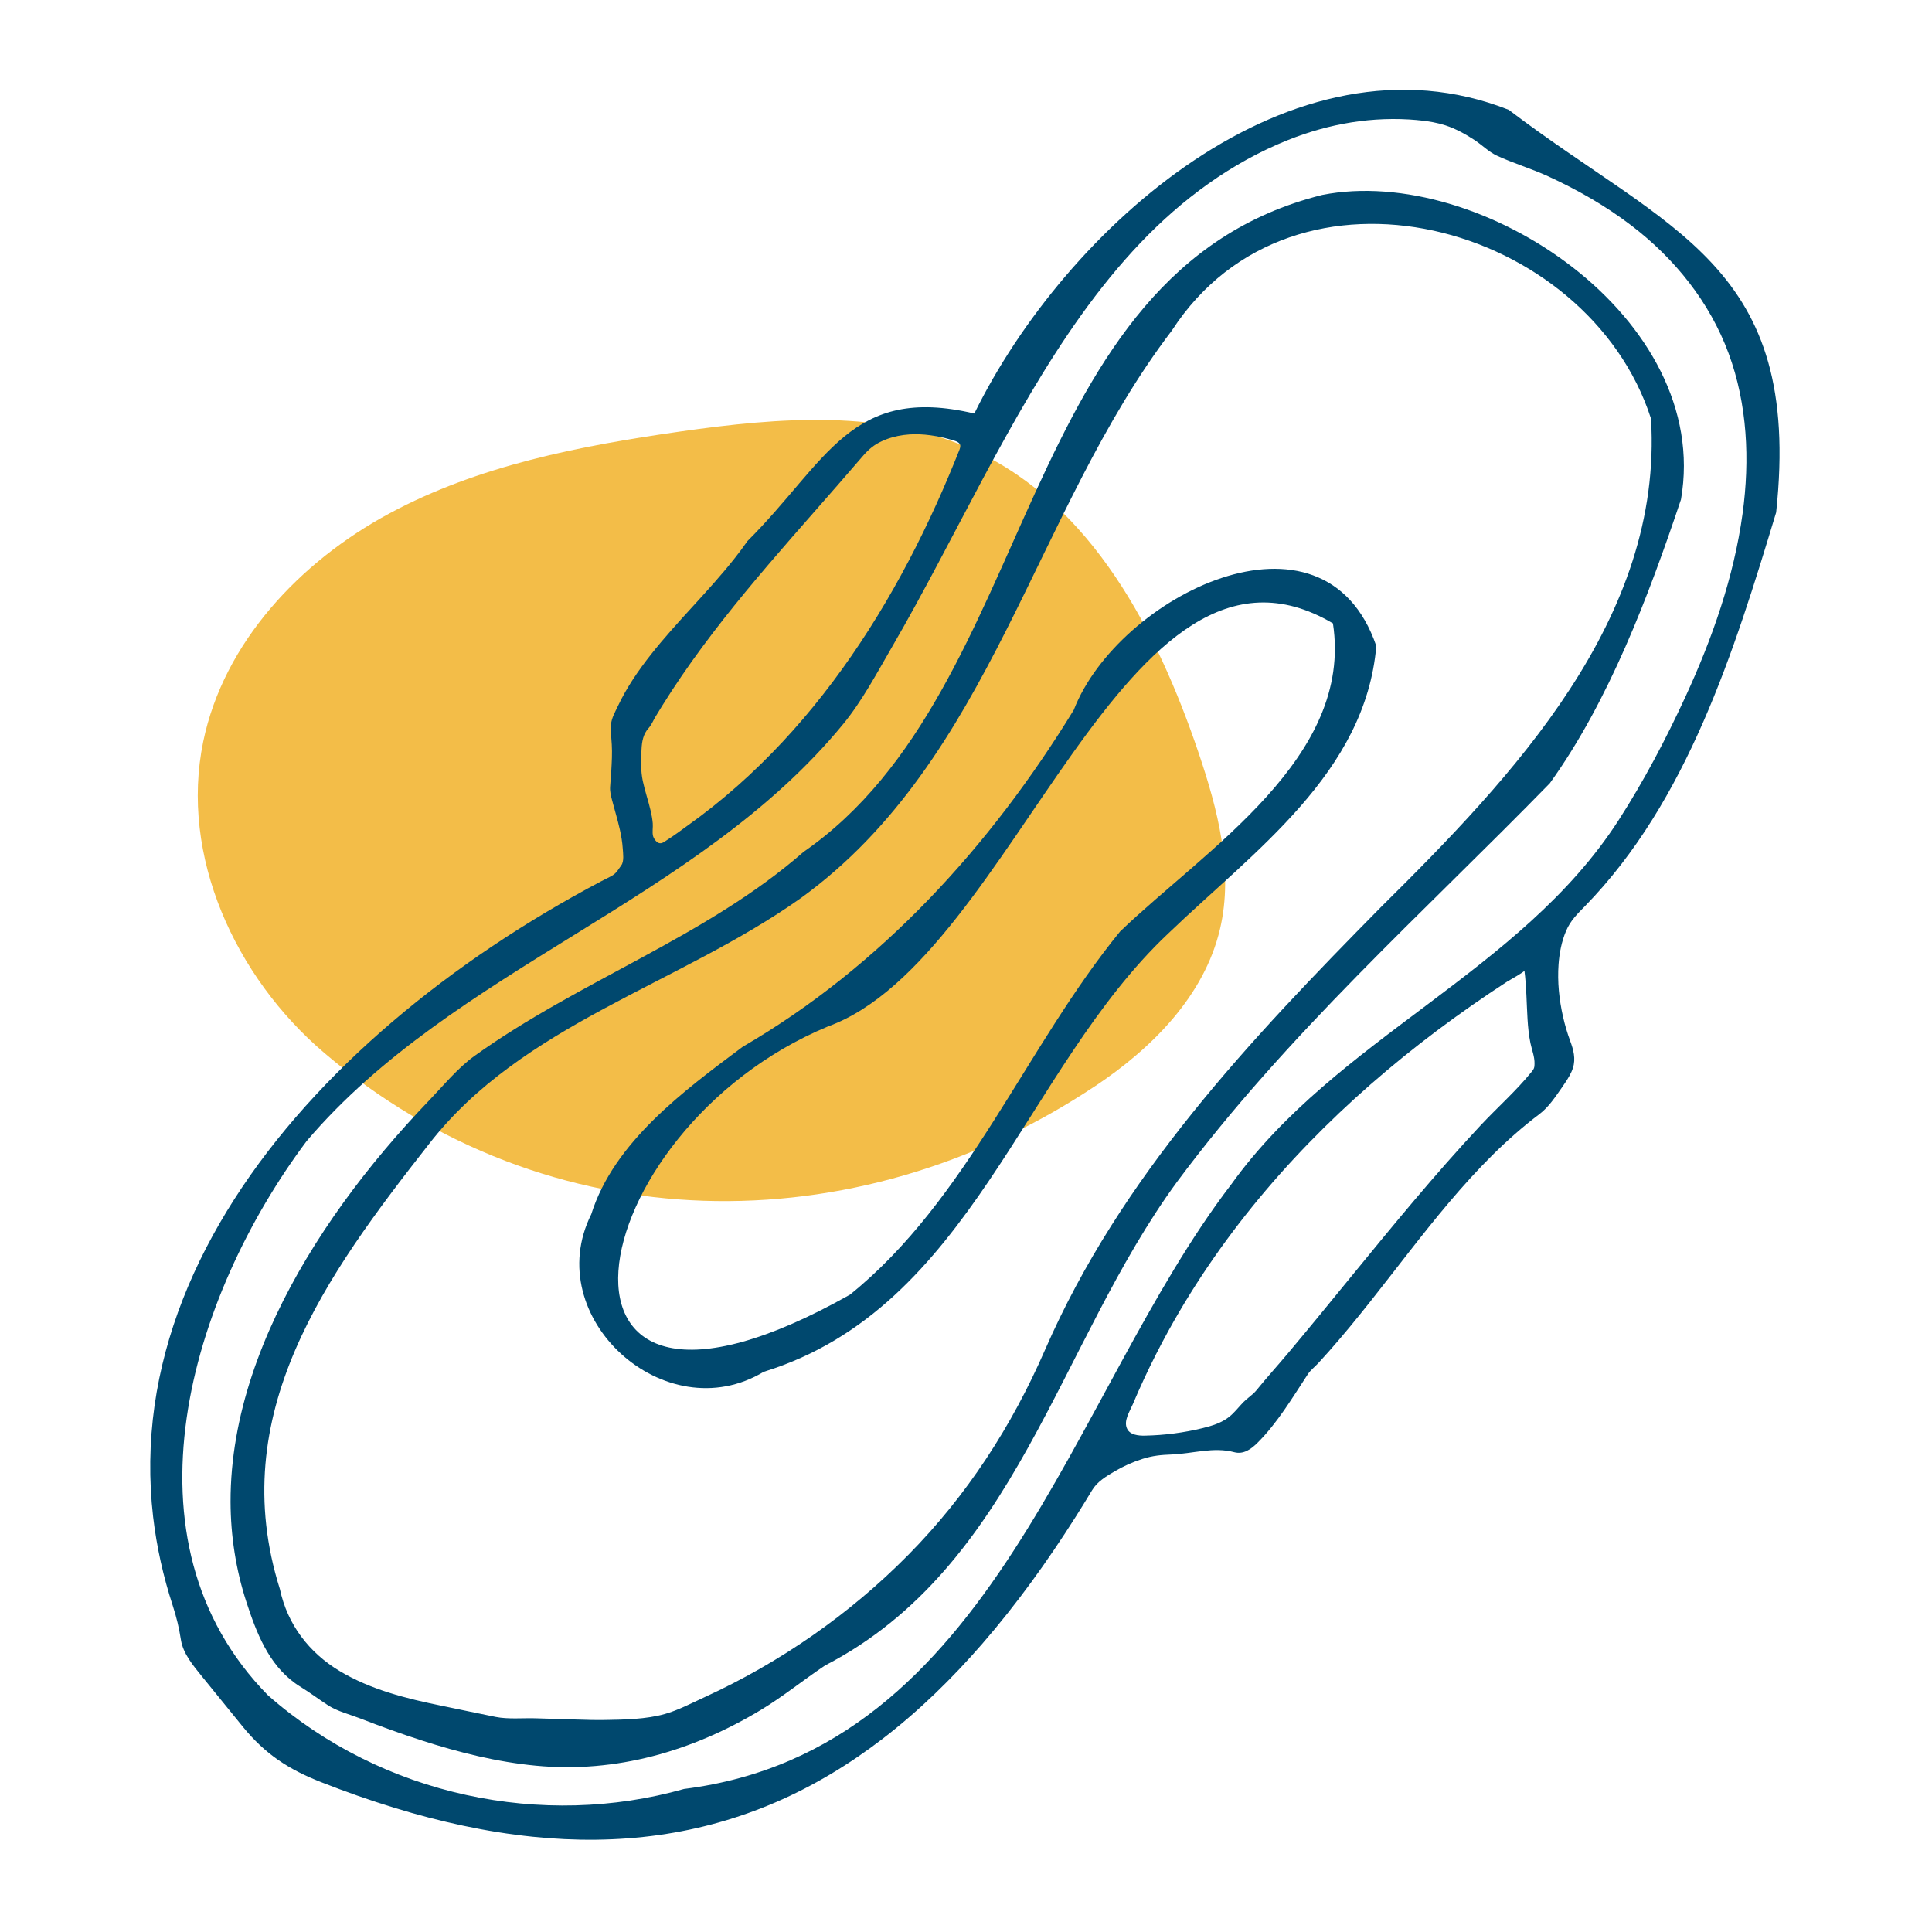
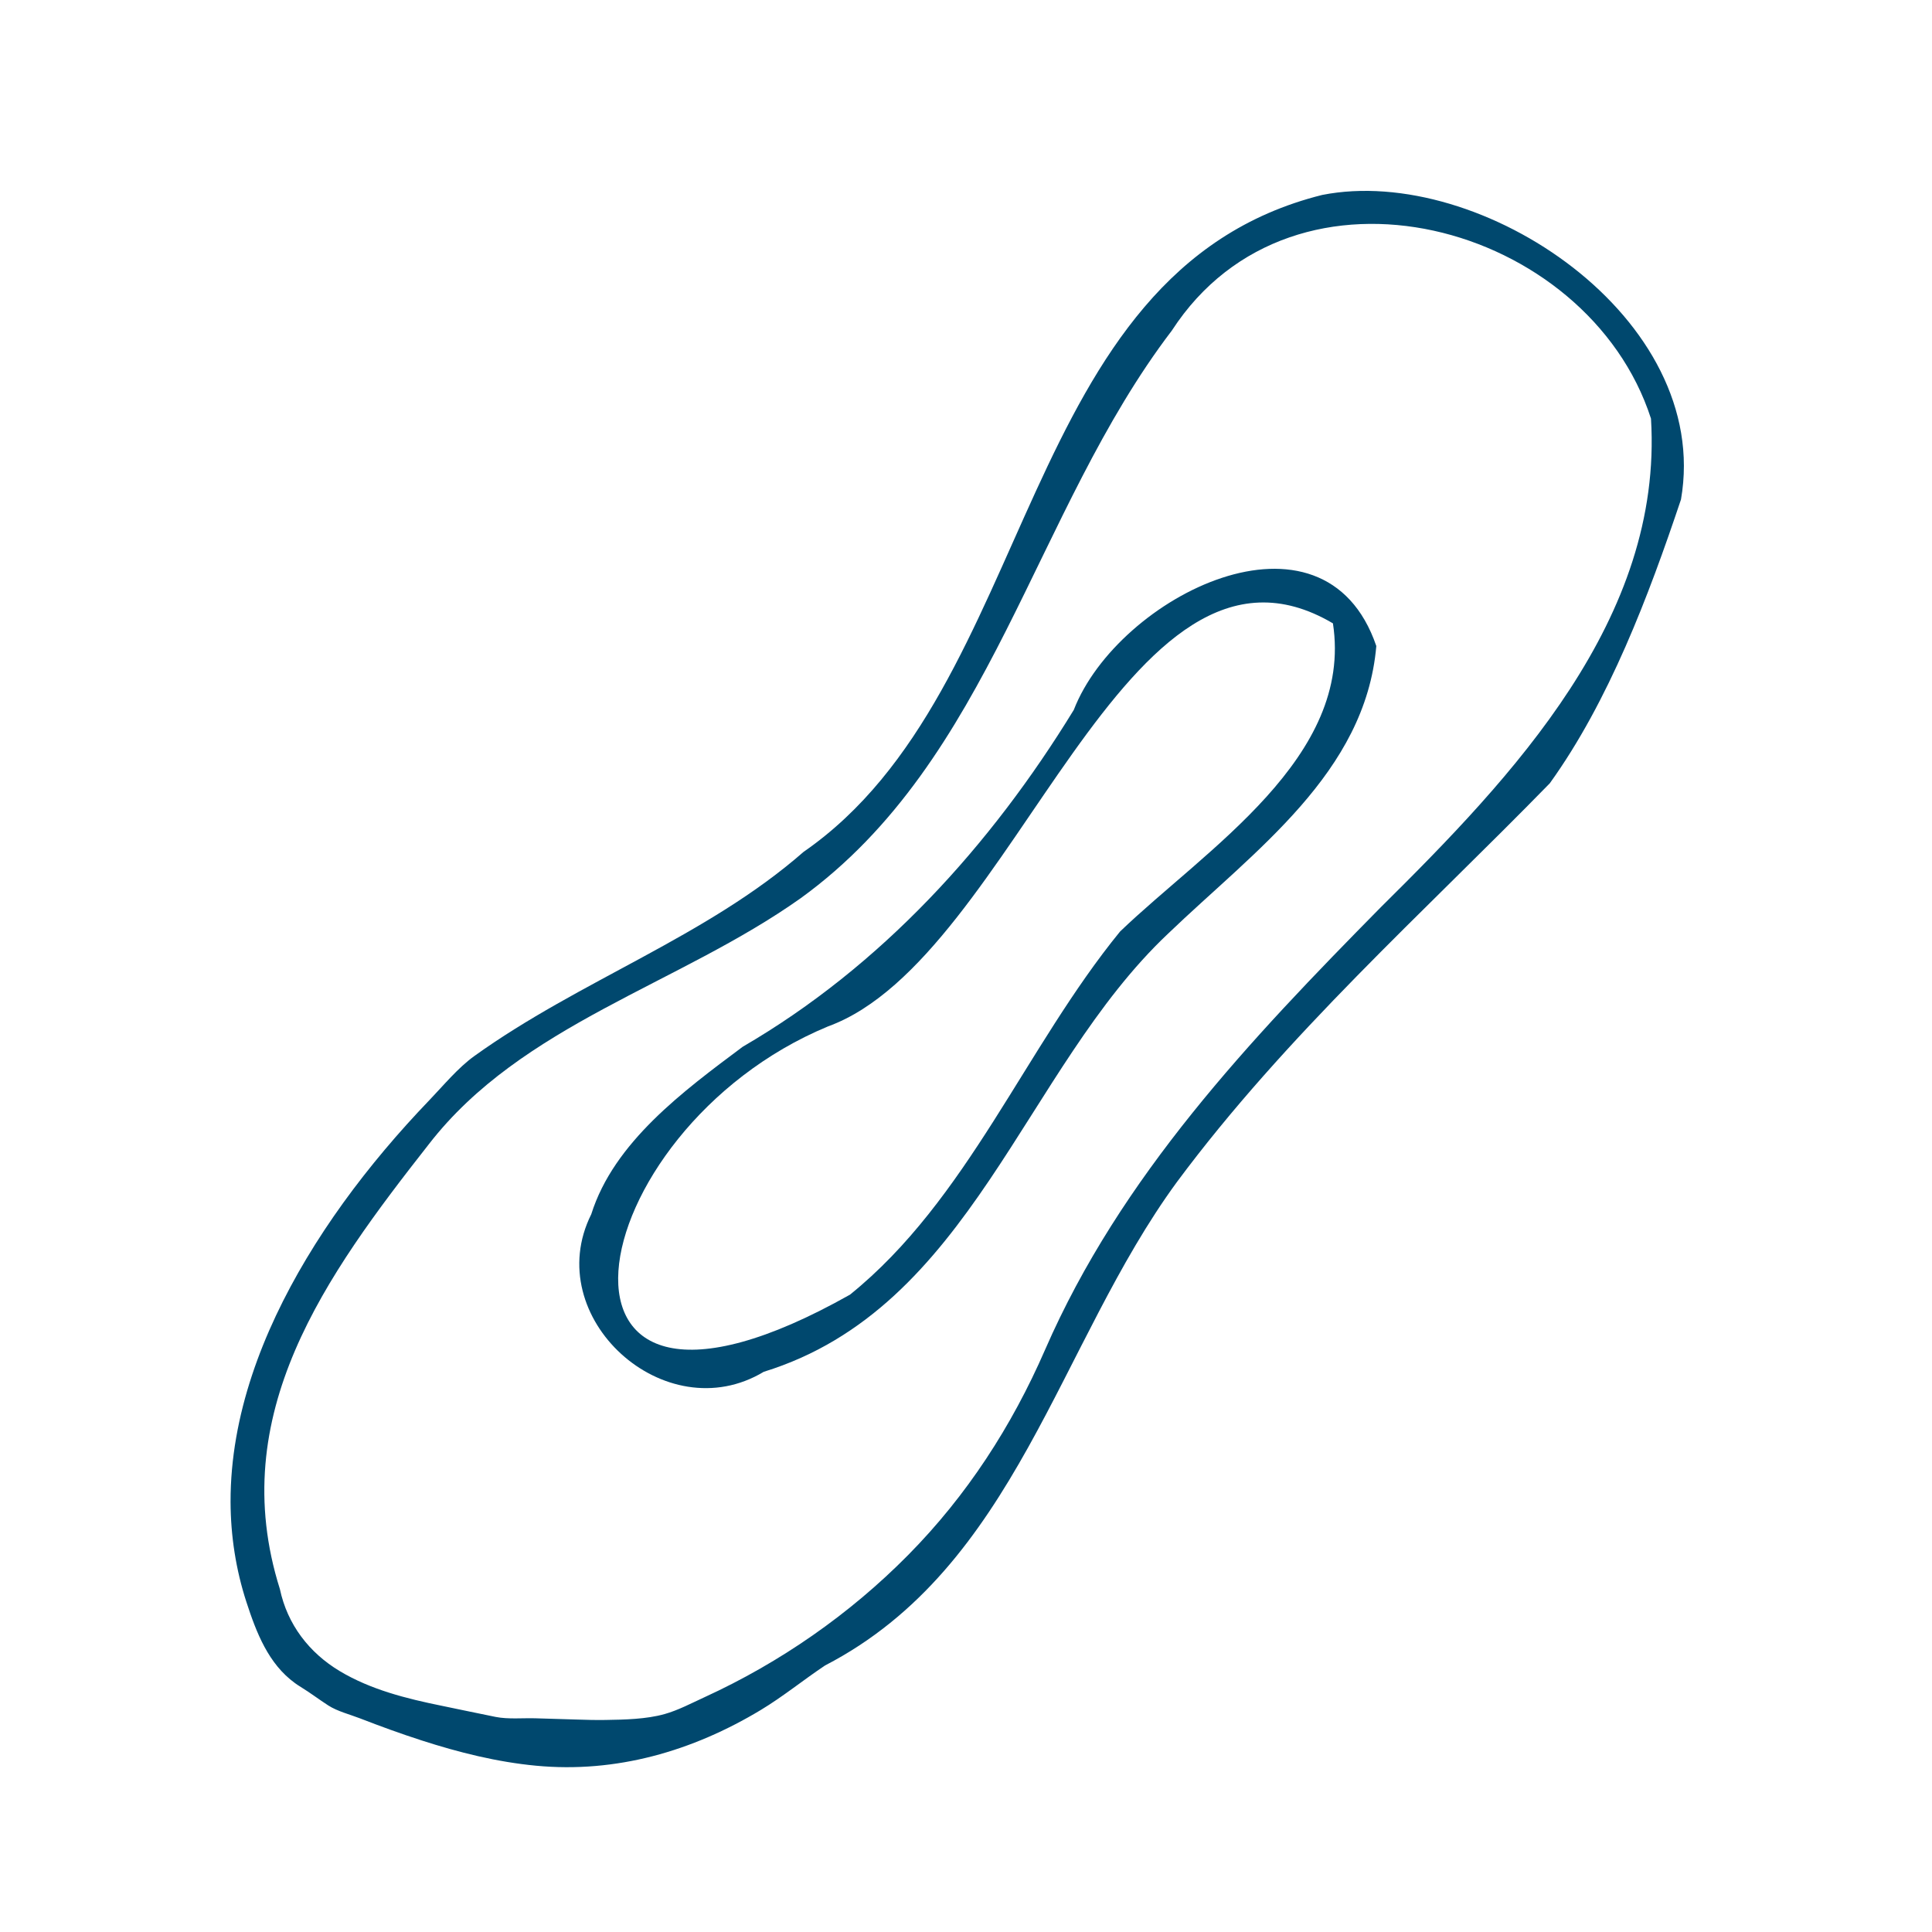
<svg xmlns="http://www.w3.org/2000/svg" viewBox="0 0 800 800" version="1.1" data-sanitized-data-name="Calque 1" data-name="Calque 1" id="Calque_1">
  <defs>
    <style>
      .cls-1 {
        fill: #f3bd48;
      }

      .cls-1, .cls-2 {
        stroke-width: 0px;
      }

      .cls-2 {
        fill: #00486e;
      }
    </style>
  </defs>
-   <path d="M453.37,449.81c23.66-15.75,45.31-37.47,51.81-65.13,5.7-24.23-.95-49.55-8.93-73.13-17.11-50.49-44.2-102.48-92.57-124.91-37.52-17.4-81.08-13.79-122.03-7.95-41.52,5.93-83.55,14.04-120.48,33.95-36.92,19.9-68.52,53.37-77.02,94.45-9.8,47.37,13.28,97.51,50.1,128.87,92.47,78.78,219.87,79.94,319.11,13.84" class="cls-1" />
  <g>
-     <path d="M403.46,171.22c37.68-76.81,131.67-161.13,221.29-125.74,66.47,50.59,121.73,64,110.72,166.69-17.39,57.45-36.68,119.48-79.16,163.04-3.2,3.28-5.96,5.9-7.82,10.25s-2.78,9.11-3.12,13.83c-.53,7.27.24,14.63,1.85,21.72.77,3.4,1.75,6.75,2.96,10.01,1.34,3.6,2.36,7.32,1.15,11.16-.69,2.2-1.93,4.19-3.21,6.12-.5.76-1.02,1.51-1.54,2.26-2.67,3.82-5.42,7.97-9.16,10.78-3.45,2.6-6.8,5.34-10.05,8.19-6.54,5.73-12.68,11.91-18.54,18.33-11.91,13.05-22.67,27.09-33.52,41.02-5.43,6.97-10.88,13.92-16.52,20.73-2.8,3.37-5.64,6.71-8.54,9.99-1.44,1.63-2.9,3.25-4.38,4.85-1.34,1.45-3.21,2.9-4.29,4.54-6.36,9.66-12.64,20.27-20.91,28.48-2.58,2.57-5.77,4.88-9.59,3.85-8.56-2.3-17.34.63-25.95.95-4.35.16-7.83.48-12.06,1.83-4,1.27-7.85,2.99-11.47,5.12-3.56,2.09-7.23,4.26-9.36,7.8-2.25,3.74-4.55,7.45-6.88,11.14-11.62,18.33-24.33,36.02-38.56,52.42-12.47,14.37-26.14,27.75-41.24,39.35-13.69,10.52-28.56,19.54-44.43,26.38-15.36,6.63-31.58,11.16-48.14,13.51-17.34,2.46-34.97,2.53-52.38.74-19.39-1.99-38.5-6.24-57.13-11.93-10.31-3.15-20.48-6.74-30.51-10.68-13.5-5.3-23.13-11.58-32.38-22.9-5.69-6.97-11.37-13.96-17.03-20.96-3.5-4.33-7.75-9.35-8.64-15.04-.79-5.02-1.78-9.24-3.4-14.23-3.9-11.96-6.67-24.3-8.12-36.8-1.77-15.28-1.56-30.78.6-46.01,2.14-15.06,6.16-29.82,11.7-43.97,5.68-14.5,12.93-28.36,21.32-41.47,8.72-13.63,18.66-26.46,29.46-38.51,11.21-12.51,23.33-24.18,36.11-35.08,13.13-11.2,26.95-21.58,41.29-31.19,14.51-9.73,29.54-18.67,44.98-26.83,1.61-.85,3.32-1.6,4.88-2.55s2.45-2.63,3.54-4.12c1.2-1.64.72-4.93.59-6.87-.17-2.69-.63-5.34-1.22-7.97-.91-4.05-2.13-8.01-3.18-12.02-.53-2.02-.98-3.72-.82-5.79s.34-4.34.47-6.51c.21-3.6.41-7.22.2-10.82-.17-2.79-.52-5.59-.3-8.39.2-2.56,1.71-5.16,2.8-7.47,3.64-7.72,8.49-14.81,13.77-21.49,10.94-13.85,23.79-26.05,34.72-39.92,1.8-2.28,3.54-4.6,5.19-6.99,32.98-32.85,42.64-64.92,93.96-52.81ZM587.01,49.73c-18.5-1.69-36.64,1.42-53.8,8.3-23.31,9.34-43.74,24.43-60.99,42.55-17.83,18.71-32.4,40.27-45.55,62.45-13.64,23-25.78,46.85-38.33,70.45-6.17,11.6-12.43,23.15-19.03,34.51-6.17,10.61-12.3,22.23-20.1,31.75-60.32,73.62-160.97,100.77-222.22,172.73-48.15,64.25-79.08,165.38-16.02,229.53,47.55,41.81,113.86,55.28,172.28,38.77,128.41-16.14,159.68-163.08,226.59-250.35,43.46-60.62,119.77-87.8,160.35-150.73,10.45-16.21,19.58-33.55,27.65-51.04,11.14-24.13,20.13-49.65,23.74-76.08,3.02-22.15,2-45.1-5.79-66.21-7.85-21.28-22.3-39.24-40.23-52.95-10.66-8.15-22.38-14.84-34.56-20.43-6.91-3.17-14.29-5.34-21.16-8.52-3.33-1.54-6.19-4.46-9.31-6.5-3.76-2.46-7.73-4.66-12.02-6.06-3.35-1.09-6.84-1.68-10.34-2.04-.39-.04-.78-.08-1.16-.11ZM466.73,591.67c1.25,2.48,4.58,2.86,7.36,2.8,8.07-.16,16.13-1.21,23.97-3.13,3.86-.95,7.78-2.16,10.89-4.63,2.25-1.78,3.95-4.1,5.94-6.13,1.75-1.78,3.81-2.97,5.37-4.89,4.29-5.28,8.88-10.34,13.25-15.55,8.81-10.49,17.46-21.1,26.13-31.71,17.29-21.16,34.64-42.31,53.3-62.29,6.98-7.48,14.83-14.38,21.26-22.32.38-.47.77-.96.98-1.53.2-.55.22-1.15.23-1.73.08-3.09-1.08-5.66-1.7-8.69-.66-3.24-.99-6.55-1.19-9.85-.41-6.72-.42-13.44-1.29-20.13.08.53-6.44,4.11-7.18,4.59-2.48,1.61-4.95,3.24-7.41,4.9-4.91,3.31-9.76,6.69-14.55,10.16-9.57,6.93-18.9,14.19-27.94,21.81-18,15.15-34.85,31.68-50.07,49.62-15.19,17.91-28.74,37.24-40.1,57.81-3.66,6.63-7.1,13.39-10.29,20.26-1.61,3.46-3.15,6.94-4.63,10.45-1.24,2.93-3.95,6.94-2.33,10.16ZM367.14,181.87c-.61.23-1.22.48-1.81.74-3.43,1.54-5.64,3.45-8.06,6.25-3.43,3.97-6.86,7.94-10.31,11.9-6.43,7.36-12.9,14.69-19.32,22.06s-12.77,14.77-18.98,22.3c-6.2,7.52-12.24,15.17-18.03,23.01s-11.32,15.89-16.47,24.17c-.96,1.54-1.9,3.08-2.83,4.63-.86,1.44-1.6,3.29-2.73,4.53-2.3,2.52-2.81,5.62-2.97,8.96-.22,4.37-.37,8.75.55,13.04s2.26,8.06,3.21,12.14c.41,1.75.75,3.52.9,5.32.15,1.7-.29,3.59.12,5.24.26,1.05,1.32,2.57,2.4,2.92,1.28.41,2.34-.59,3.4-1.25,2.96-1.85,5.73-3.97,8.56-6,3.56-2.54,7.05-5.18,10.48-7.91,6.81-5.43,13.34-11.21,19.57-17.29s12.16-12.44,17.8-19.05,11.02-13.49,16.11-20.56,9.94-14.38,14.51-21.83,8.9-15.1,12.98-22.85,7.92-15.64,11.54-23.63c1.81-3.98,3.56-7.99,5.26-12.03.85-2.01,1.68-4.03,2.5-6.05.41-1.01.82-2.02,1.22-3.04.35-.87,1.14-2.46.83-3.41-.44-1.35-2.79-1.84-3.96-2.17-5.54-1.56-11.31-2.5-17.05-2.12-3.21.21-6.41.84-9.43,1.97Z" class="cls-2" />
    <path d="M122.12,696.92c-10.98-7.98-15.94-20.8-20.11-33.63-4.34-13.36-6.5-27.36-6.54-41.4-.08-35.78,13.24-70.32,31.39-100.67,9.53-15.93,20.53-30.97,32.47-45.16,5.91-7.02,12.05-13.83,18.41-20.45,5.83-6.07,11.85-13.43,18.7-18.35,43.69-31.38,96.07-49.3,136.29-84.51,97.95-67.76,87.15-240.17,214.77-272.03,65.74-12.97,161.61,51.08,148.56,126.1-13.43,40.02-29.81,83.44-54.32,117.52-52.5,53.79-109.14,104.15-154.38,165.07-49.26,67.27-66.58,159.25-145.7,200.21-9,6-17.32,12.83-26.62,18.44-28.34,17.07-59.91,26.23-93.09,23.08-16.16-1.53-31.99-5.5-47.41-10.48-8.6-2.77-17.09-5.87-25.52-9.14-4.19-1.62-9.31-2.9-13.09-5.33s-7.45-5.24-11.37-7.64c-.85-.52-1.67-1.07-2.46-1.64ZM244.44,712.18c2.08.04,4.16.06,6.24.02,7.87-.13,16.86-.3,24.48-2.43,5.65-1.58,11.29-4.58,16.62-7.02,31.29-14.35,60.02-34.32,84.23-58.81,24.37-24.66,42.93-53.35,56.74-85.05,31.33-71.9,84.88-128.32,138.94-183.15,54.76-54.23,117.04-119.5,111.95-202.4-26.13-80.94-147.81-114.46-198.42-36.44-57.3,75.14-74.51,177.72-153.66,235.02-50.48,35.82-115.54,52.27-153.91,101.78-42.73,54.44-84.58,111.97-61.75,184.32,3.1,14.62,12.07,26.33,24.8,33.96,12.78,7.66,27.61,11.38,42.08,14.32,7.48,1.52,15.04,3.17,22.46,4.64,5.19,1.03,11.23.41,16.52.57,5.6.17,11.2.34,16.8.51,1.96.06,3.92.12,5.88.16Z" class="cls-2" />
    <path d="M569.9,267.51c-4.52,52.52-50.47,84.75-86.22,119.09-59.97,56.56-81.35,154.85-167.42,181.43-40.81,24.57-92.77-22.51-71.43-65.24,9.39-29.86,38.19-51.04,62.74-69.37,57.25-33.29,102.61-83.18,137.06-139.46,18.27-47.08,103.57-89.93,125.27-26.46ZM551.94,258.12c-86.32-50.96-131.29,138.64-209.07,166.89-104.11,43.18-130.37,189.7,9.09,111.08,48.68-39.28,72.6-102.32,111.85-150.38,35.6-34.18,96.65-72.04,88.13-127.59Z" class="cls-2" />
  </g>
</svg>